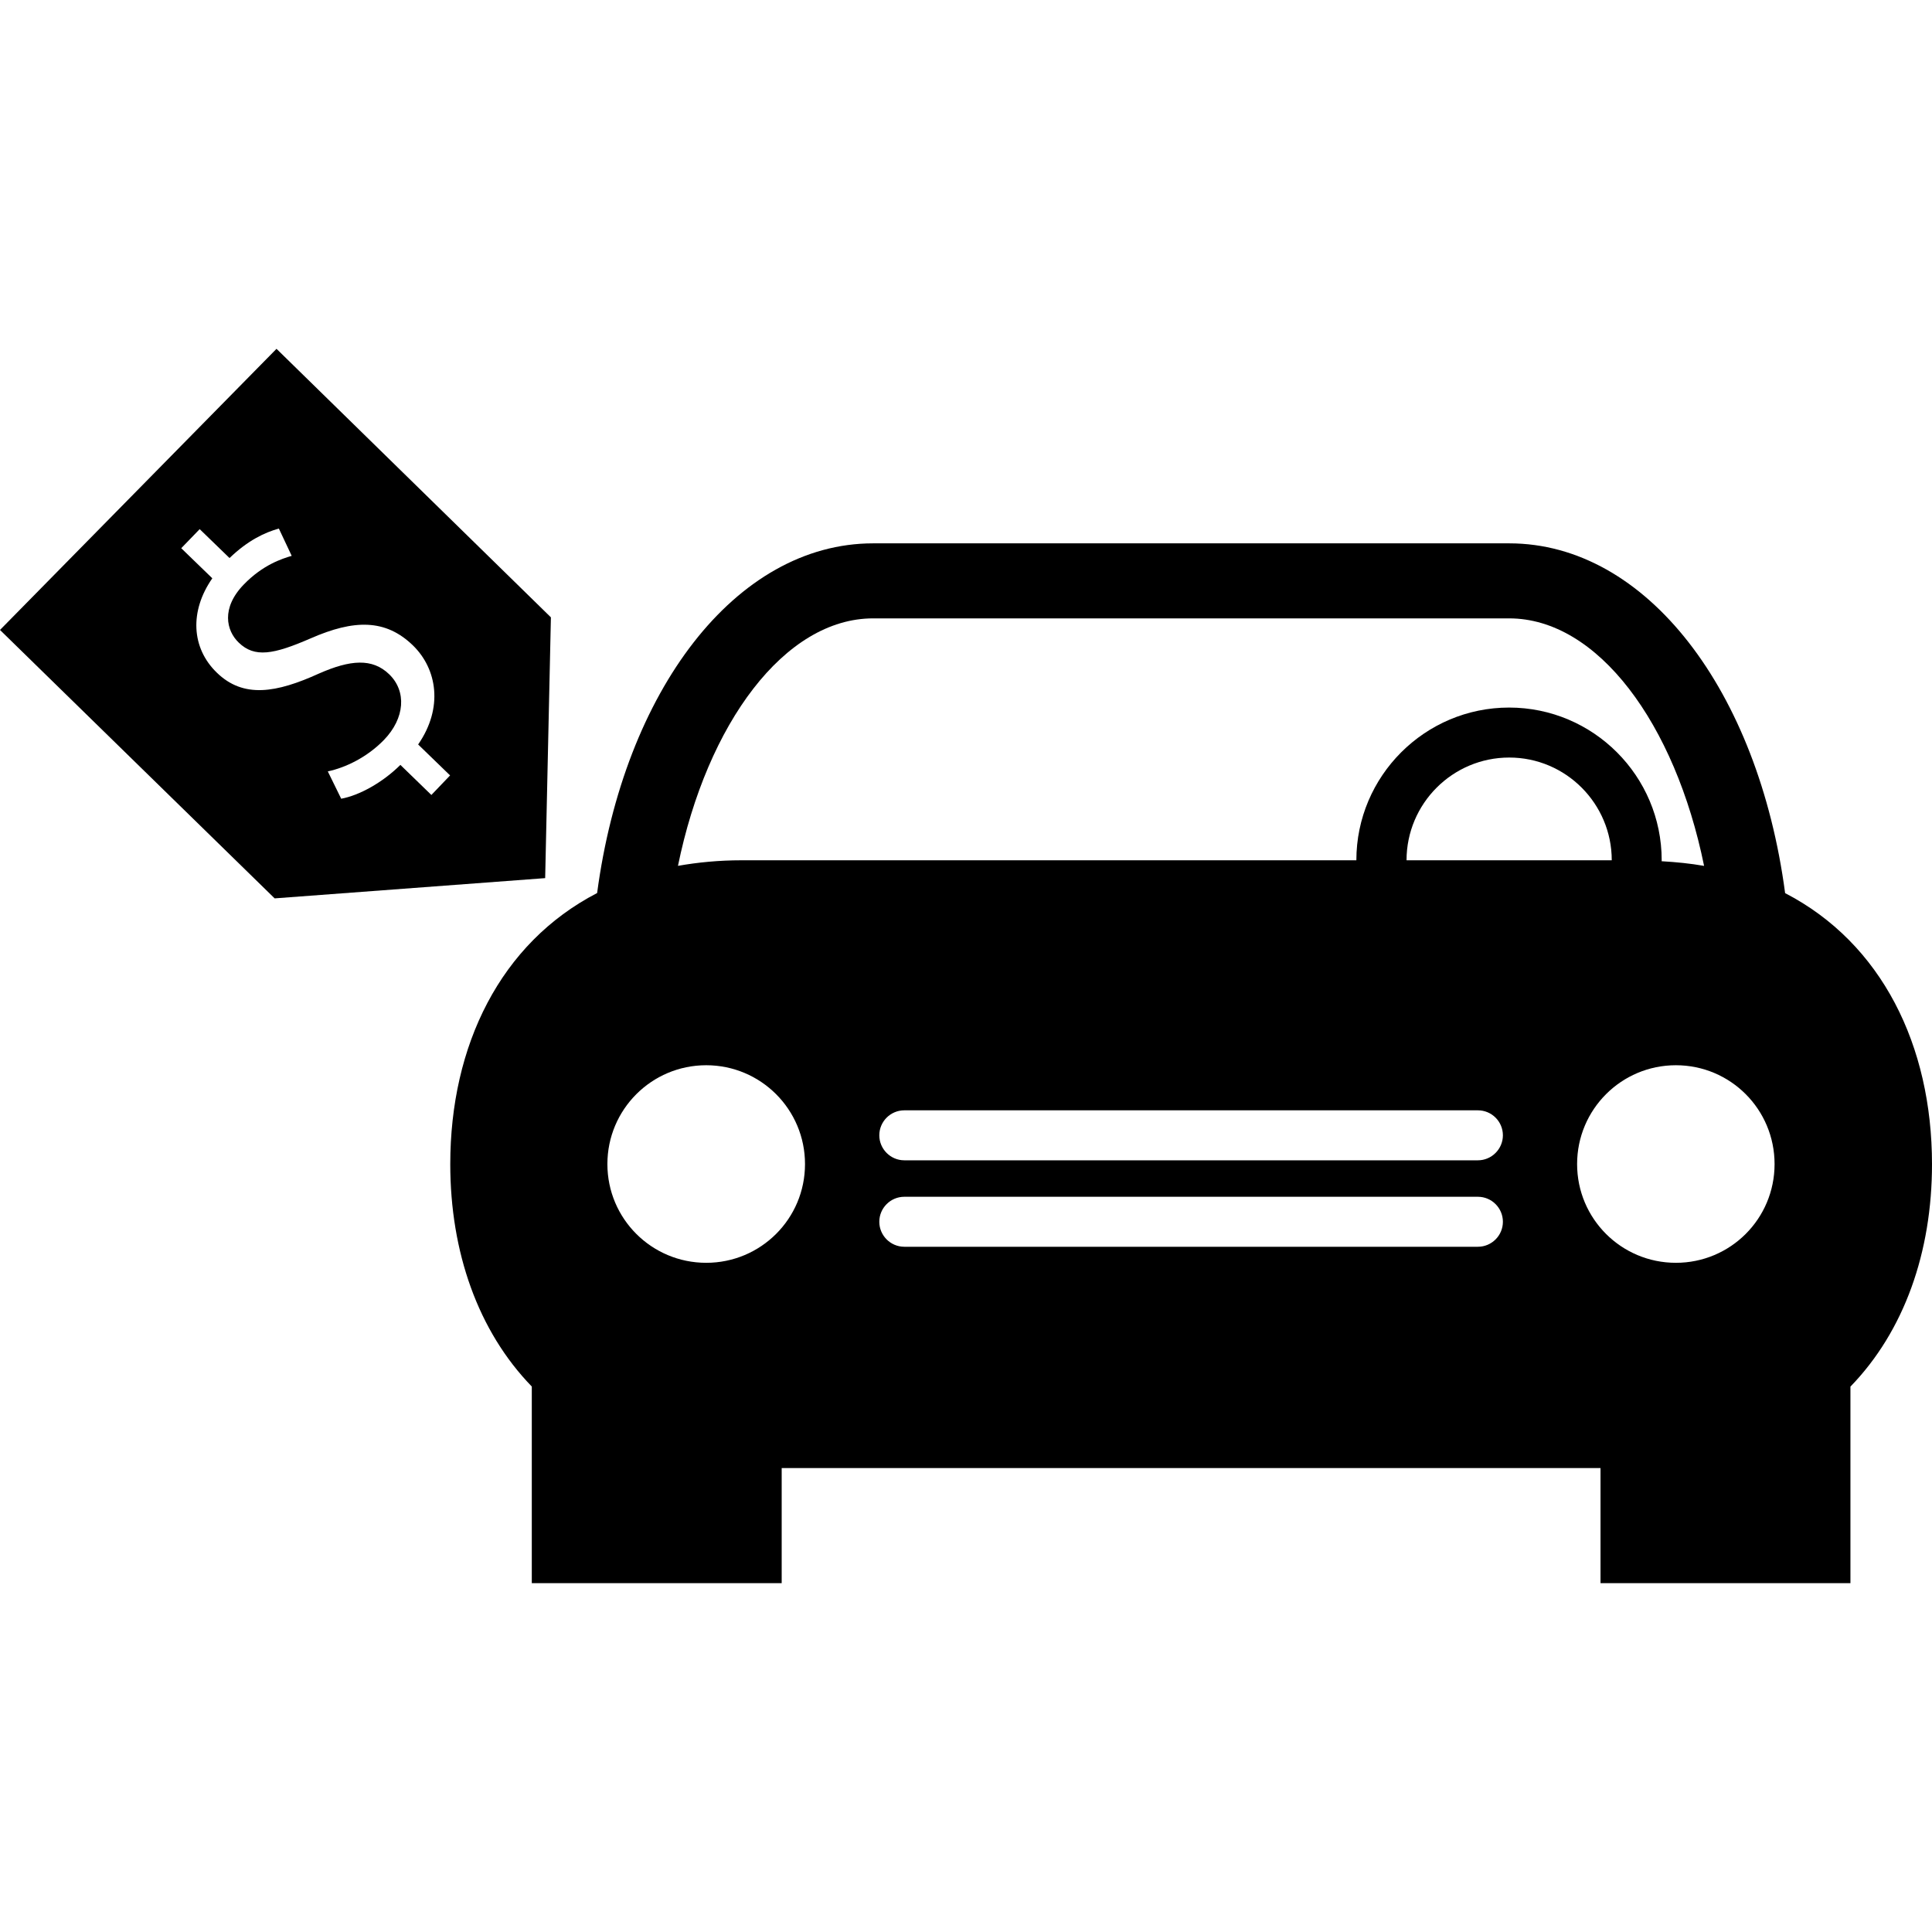
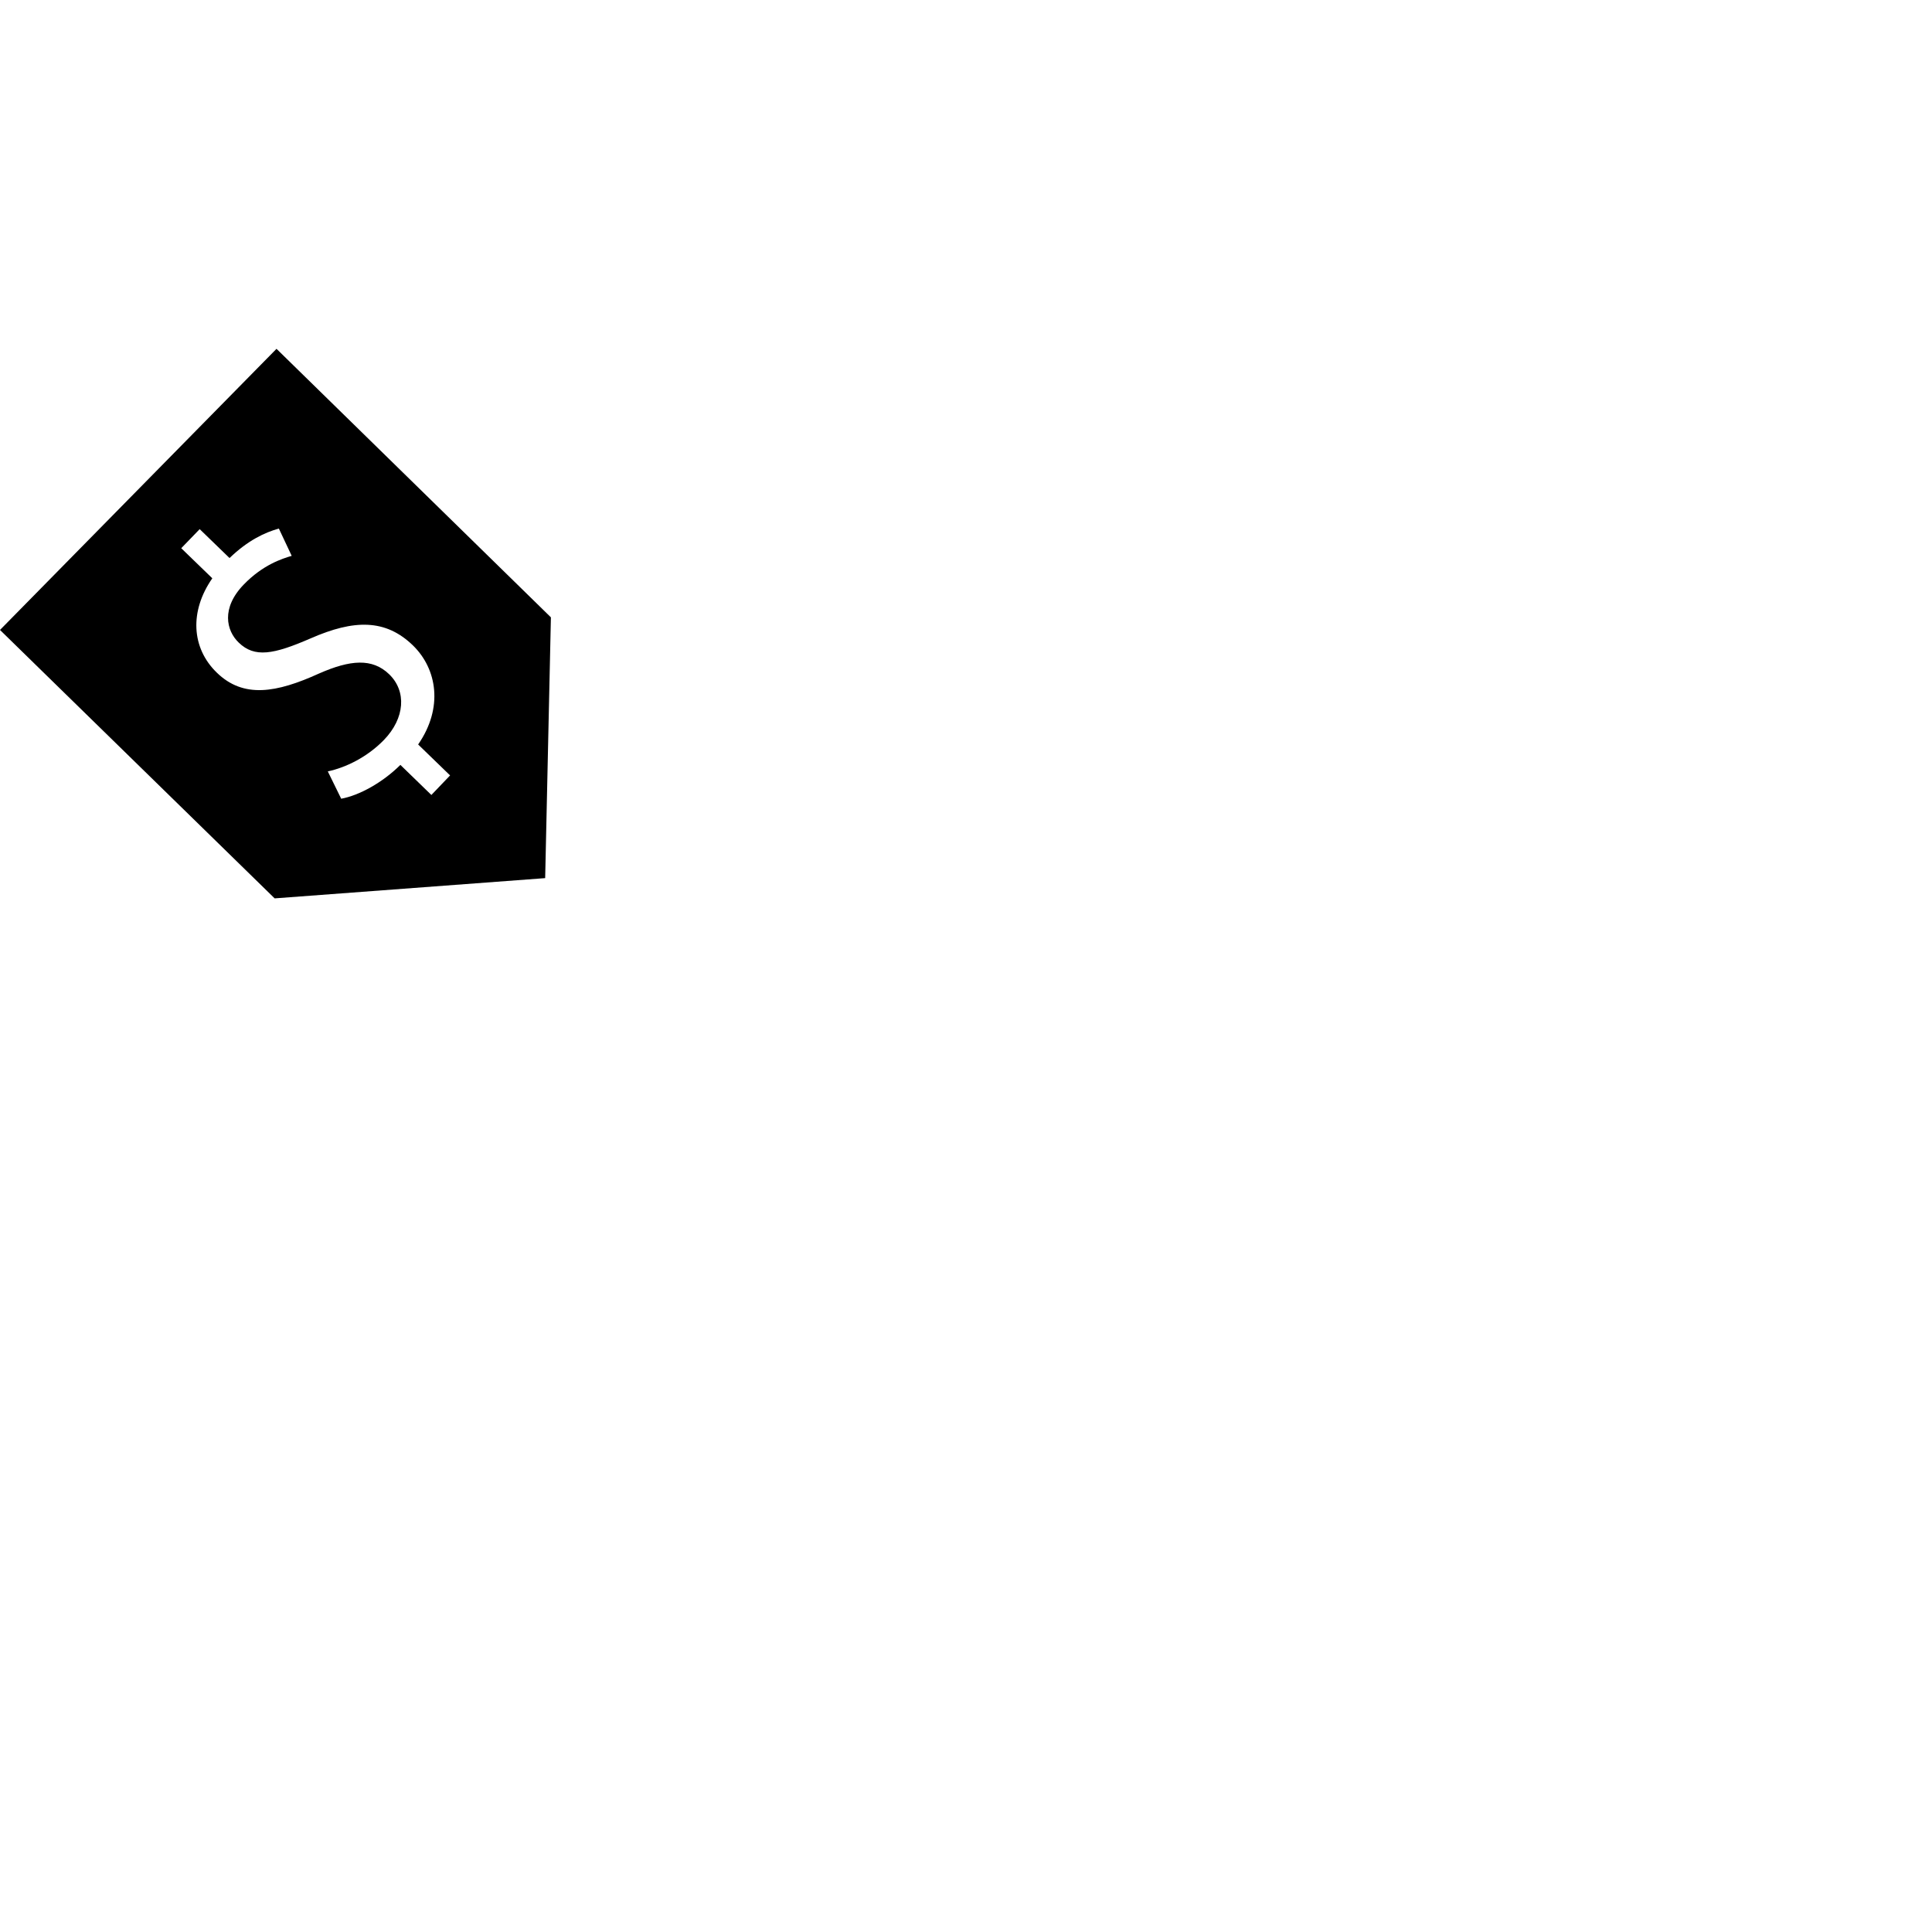
<svg xmlns="http://www.w3.org/2000/svg" version="1.1" id="Capa_1" x="0px" y="0px" width="90.287px" height="90.287px" viewBox="0 0 90.287 90.287" style="enable-background:new 0 0 90.287 90.287;" xml:space="preserve">
  <g>
    <g>
-       <path d="M83.423,41.738c-1.255-9.453-6.469-16.346-12.895-16.346H40.805c-6.43,0-11.641,6.894-12.9,16.342    c-4.522,2.343-6.863,7.127-6.863,12.666c0,4.114,1.298,7.808,3.81,10.396v9.188H36.53v-5.379h38.266v5.381h11.679v-9.186    c2.514-2.592,3.812-6.284,3.812-10.397C90.285,48.865,87.944,44.078,83.423,41.738z M40.805,28.898h29.721    c4.138,0,7.756,4.912,9.11,11.567c-0.634-0.112-1.298-0.178-1.986-0.218c0-0.014,0.005-0.029,0.005-0.044    c0-3.937-3.198-7.137-7.131-7.137c-3.935,0-7.138,3.203-7.138,7.137H34.649c-1.048,0-2.034,0.096-2.966,0.26    C33.045,33.808,36.668,28.898,40.805,28.898z M75.321,40.203h-9.59c0-2.646,2.149-4.801,4.798-4.801    C73.174,35.401,75.321,37.557,75.321,40.203z M33.003,59.014c-2.551,0-4.618-2.06-4.618-4.614c0-2.551,2.066-4.619,4.618-4.619    c2.548,0,4.617,2.063,4.617,4.619C37.621,56.956,35.552,59.014,33.003,59.014z M69.066,58.264H42.26    c-0.642,0-1.168-0.525-1.168-1.168c0-0.644,0.526-1.168,1.168-1.168h26.806c0.644,0,1.168,0.524,1.168,1.168    C70.234,57.741,69.709,58.264,69.066,58.264z M69.066,54.224H42.26c-0.642,0-1.168-0.527-1.168-1.168    c0-0.646,0.526-1.168,1.168-1.168h26.806c0.644,0,1.168,0.522,1.168,1.168C70.234,53.696,69.709,54.224,69.066,54.224z     M78.318,59.014c-2.55,0-4.616-2.06-4.616-4.614c0-2.551,2.066-4.619,4.616-4.619c2.551,0,4.612,2.063,4.612,4.619    C82.93,56.956,80.869,59.014,78.318,59.014z" />
      <path d="M12.922,16.301L0,29.439l12.835,12.544l12.642-0.946l0.268-12.187L12.922,16.301z M20.159,37.151l-1.448-1.406    c-0.822,0.818-1.916,1.427-2.766,1.581l-0.626-1.277c0.843-0.18,1.841-0.666,2.621-1.467c0.988-1.021,1.067-2.277,0.248-3.071    c-0.79-0.764-1.819-0.678-3.279-0.036c-1.995,0.907-3.532,1.17-4.776-0.04c-1.196-1.157-1.278-2.878-0.211-4.41L8.47,25.619    l0.862-0.891l1.395,1.351c0.861-0.832,1.661-1.2,2.305-1.378l0.6,1.275c-0.46,0.136-1.345,0.419-2.234,1.334    c-1.076,1.106-0.82,2.165-0.243,2.718c0.743,0.724,1.632,0.557,3.359-0.194c2.034-0.892,3.504-0.912,4.784,0.328    c1.13,1.101,1.429,2.917,0.243,4.629l1.493,1.446L20.159,37.151z" />
    </g>
  </g>
  <g>
</g>
  <g>
</g>
  <g>
</g>
  <g>
</g>
  <g>
</g>
  <g>
</g>
  <g>
</g>
  <g>
</g>
  <g>
</g>
  <g>
</g>
  <g>
</g>
  <g>
</g>
  <g>
</g>
  <g>
</g>
  <g>
</g>
</svg>